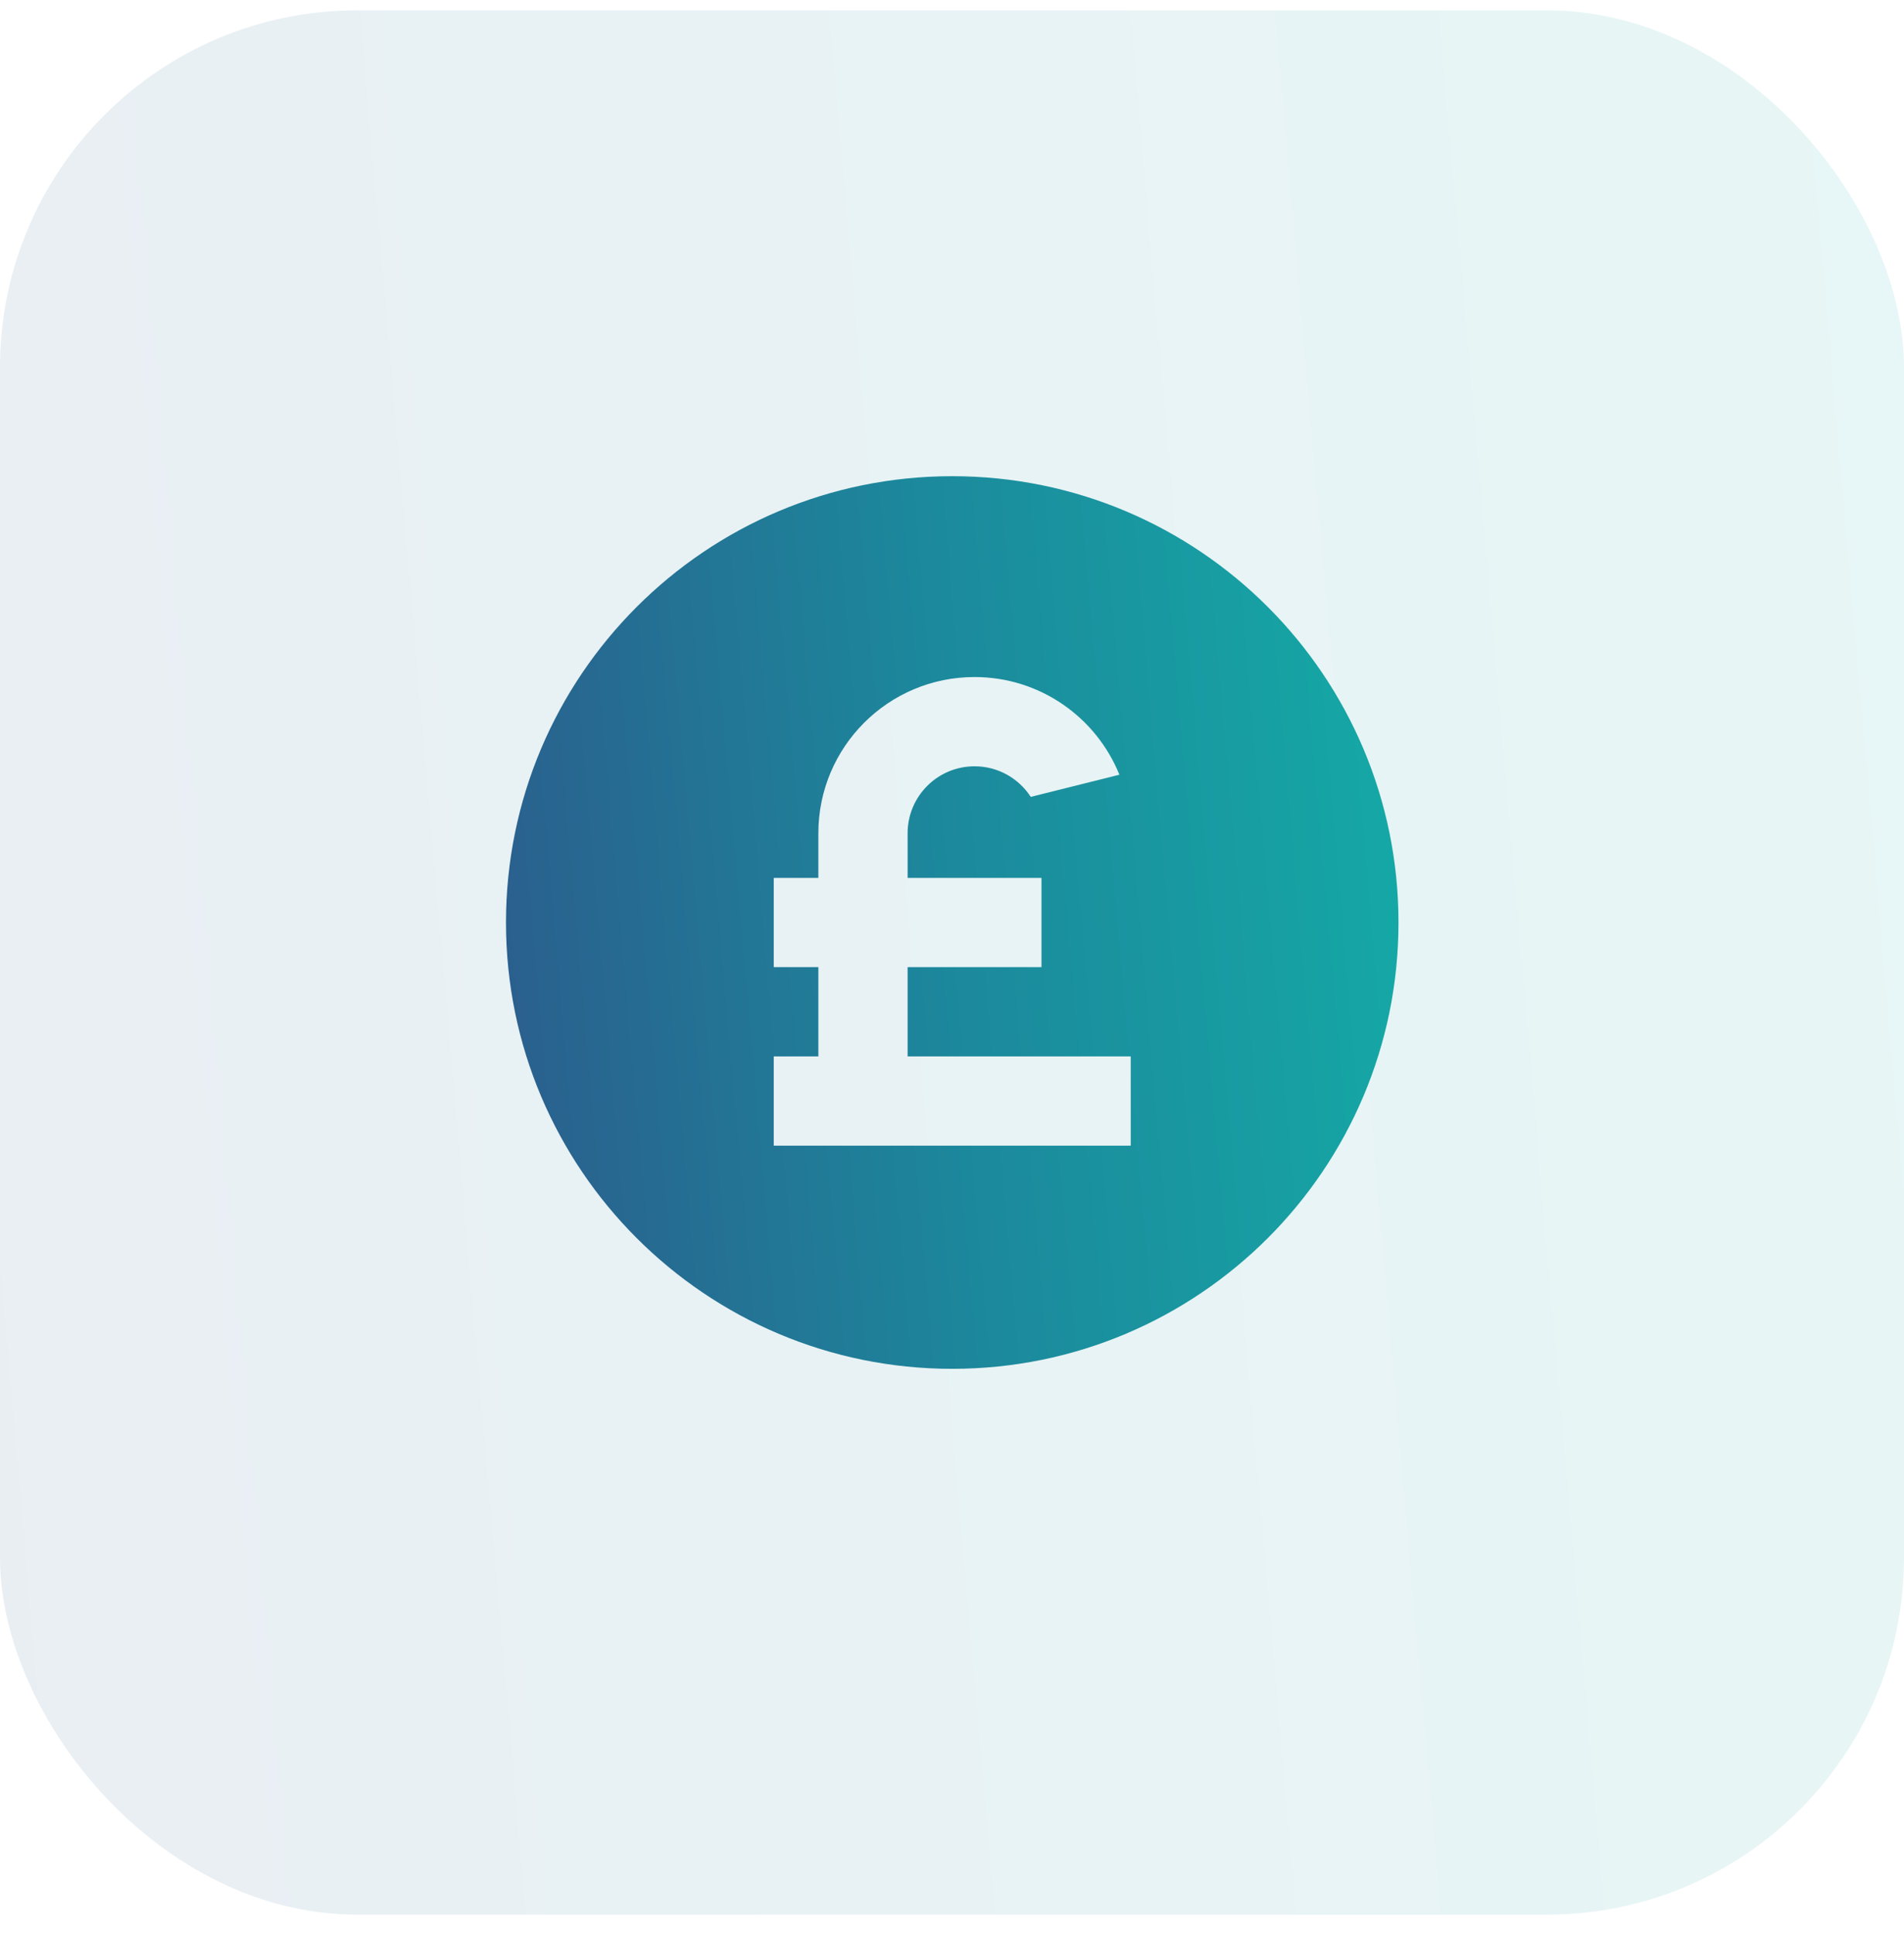
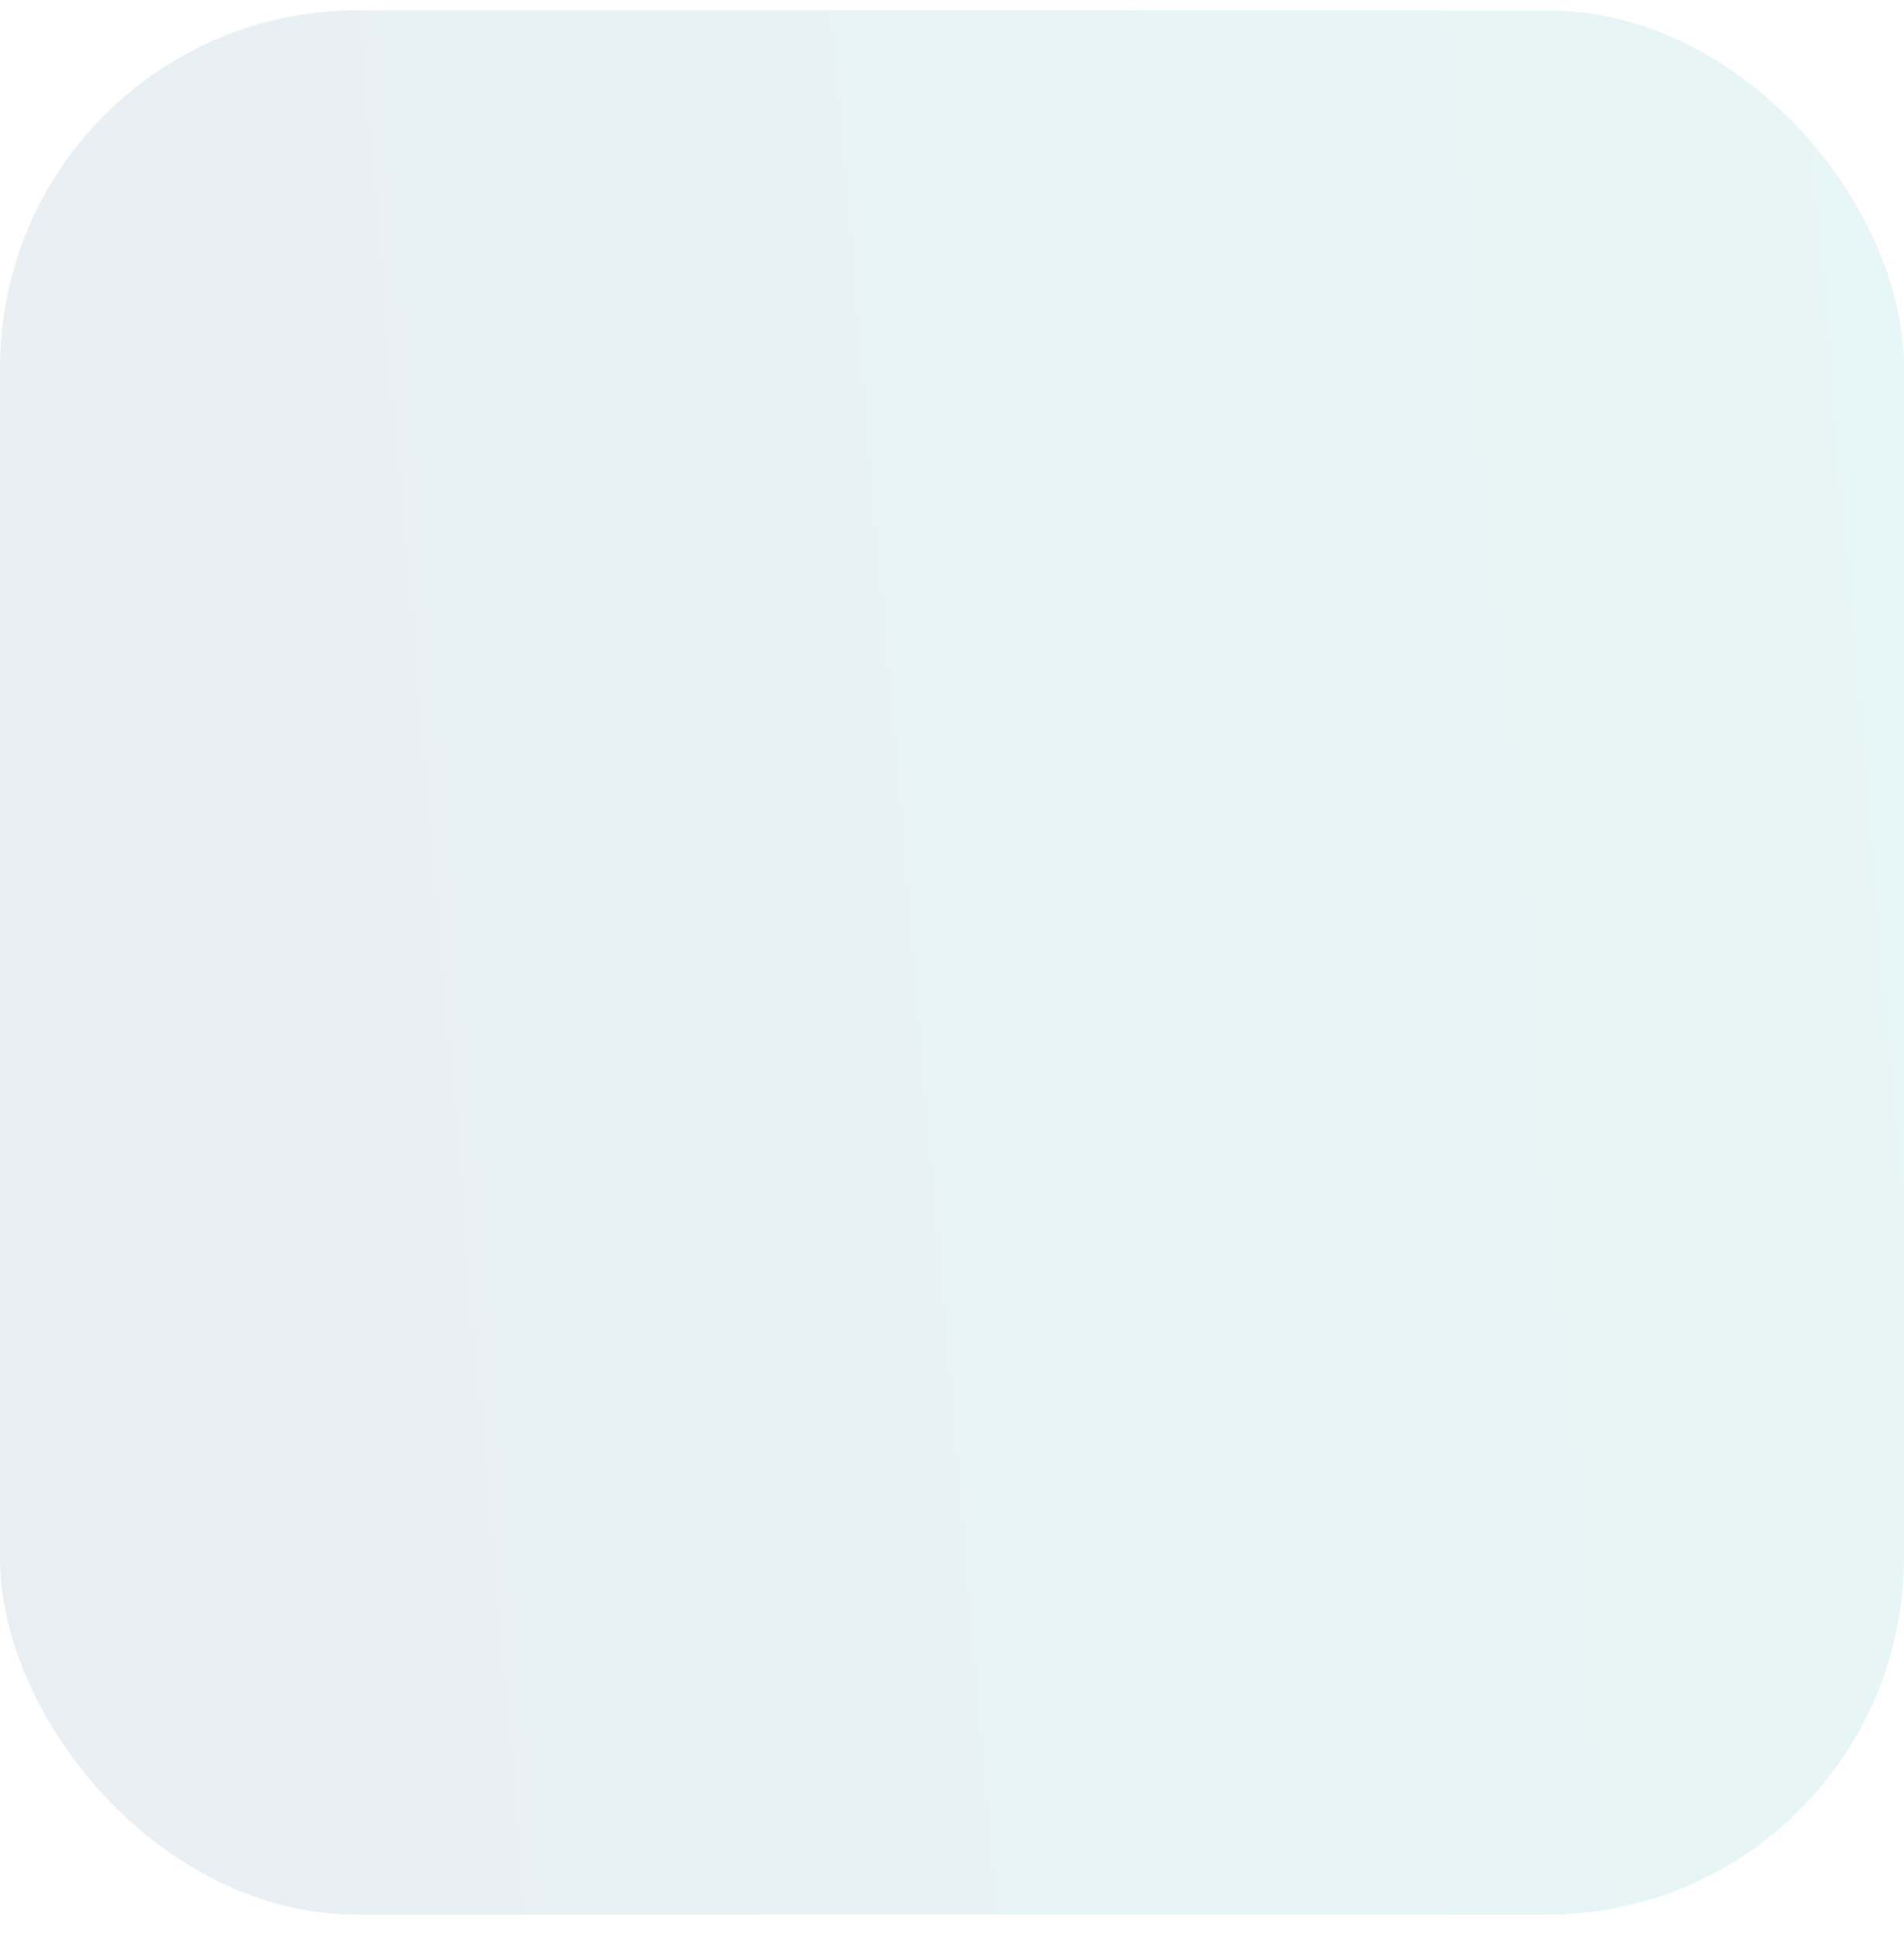
<svg xmlns="http://www.w3.org/2000/svg" width="64" height="65" viewBox="0 0 64 65" fill="none">
  <rect y="0.348" width="64" height="64" rx="12" fill="url(#paint0_linear_40009264_14796)" fill-opacity="0.1" />
-   <path d="M32.008 46.004C23.724 46.004 17.008 39.288 17.008 31.004C17.008 22.72 23.724 16.004 32.008 16.004C40.292 16.004 47.008 22.72 47.008 31.004C47.008 39.288 40.292 46.004 32.008 46.004ZM27.508 32.504V35.504H26.008V38.504H38.008V35.504H30.508V32.504H35.008V29.504H30.508V28.004C30.508 26.761 31.515 25.754 32.758 25.754C33.55 25.754 34.246 26.163 34.647 26.782L37.627 26.037C36.848 24.112 34.962 22.754 32.758 22.754C29.858 22.754 27.508 25.104 27.508 28.004V29.504H26.008V32.504H27.508Z" fill="url(#paint1_linear_40009264_14796)" />
  <defs>
    <linearGradient id="paint0_linear_40009264_14796" x1="-1.203" y1="73.784" x2="77.026" y2="66.963" gradientUnits="userSpaceOnUse">
      <stop stop-color="#2C5A8C" />
      <stop offset="0.46" stop-color="#1C889C" />
      <stop offset="1" stop-color="#13B1A8" />
    </linearGradient>
    <linearGradient id="paint1_linear_40009264_14796" x1="16.444" y1="50.427" x2="53.114" y2="47.23" gradientUnits="userSpaceOnUse">
      <stop stop-color="#2C5A8C" />
      <stop offset="0.46" stop-color="#1C889C" />
      <stop offset="1" stop-color="#13B1A8" />
    </linearGradient>
  </defs>
</svg>